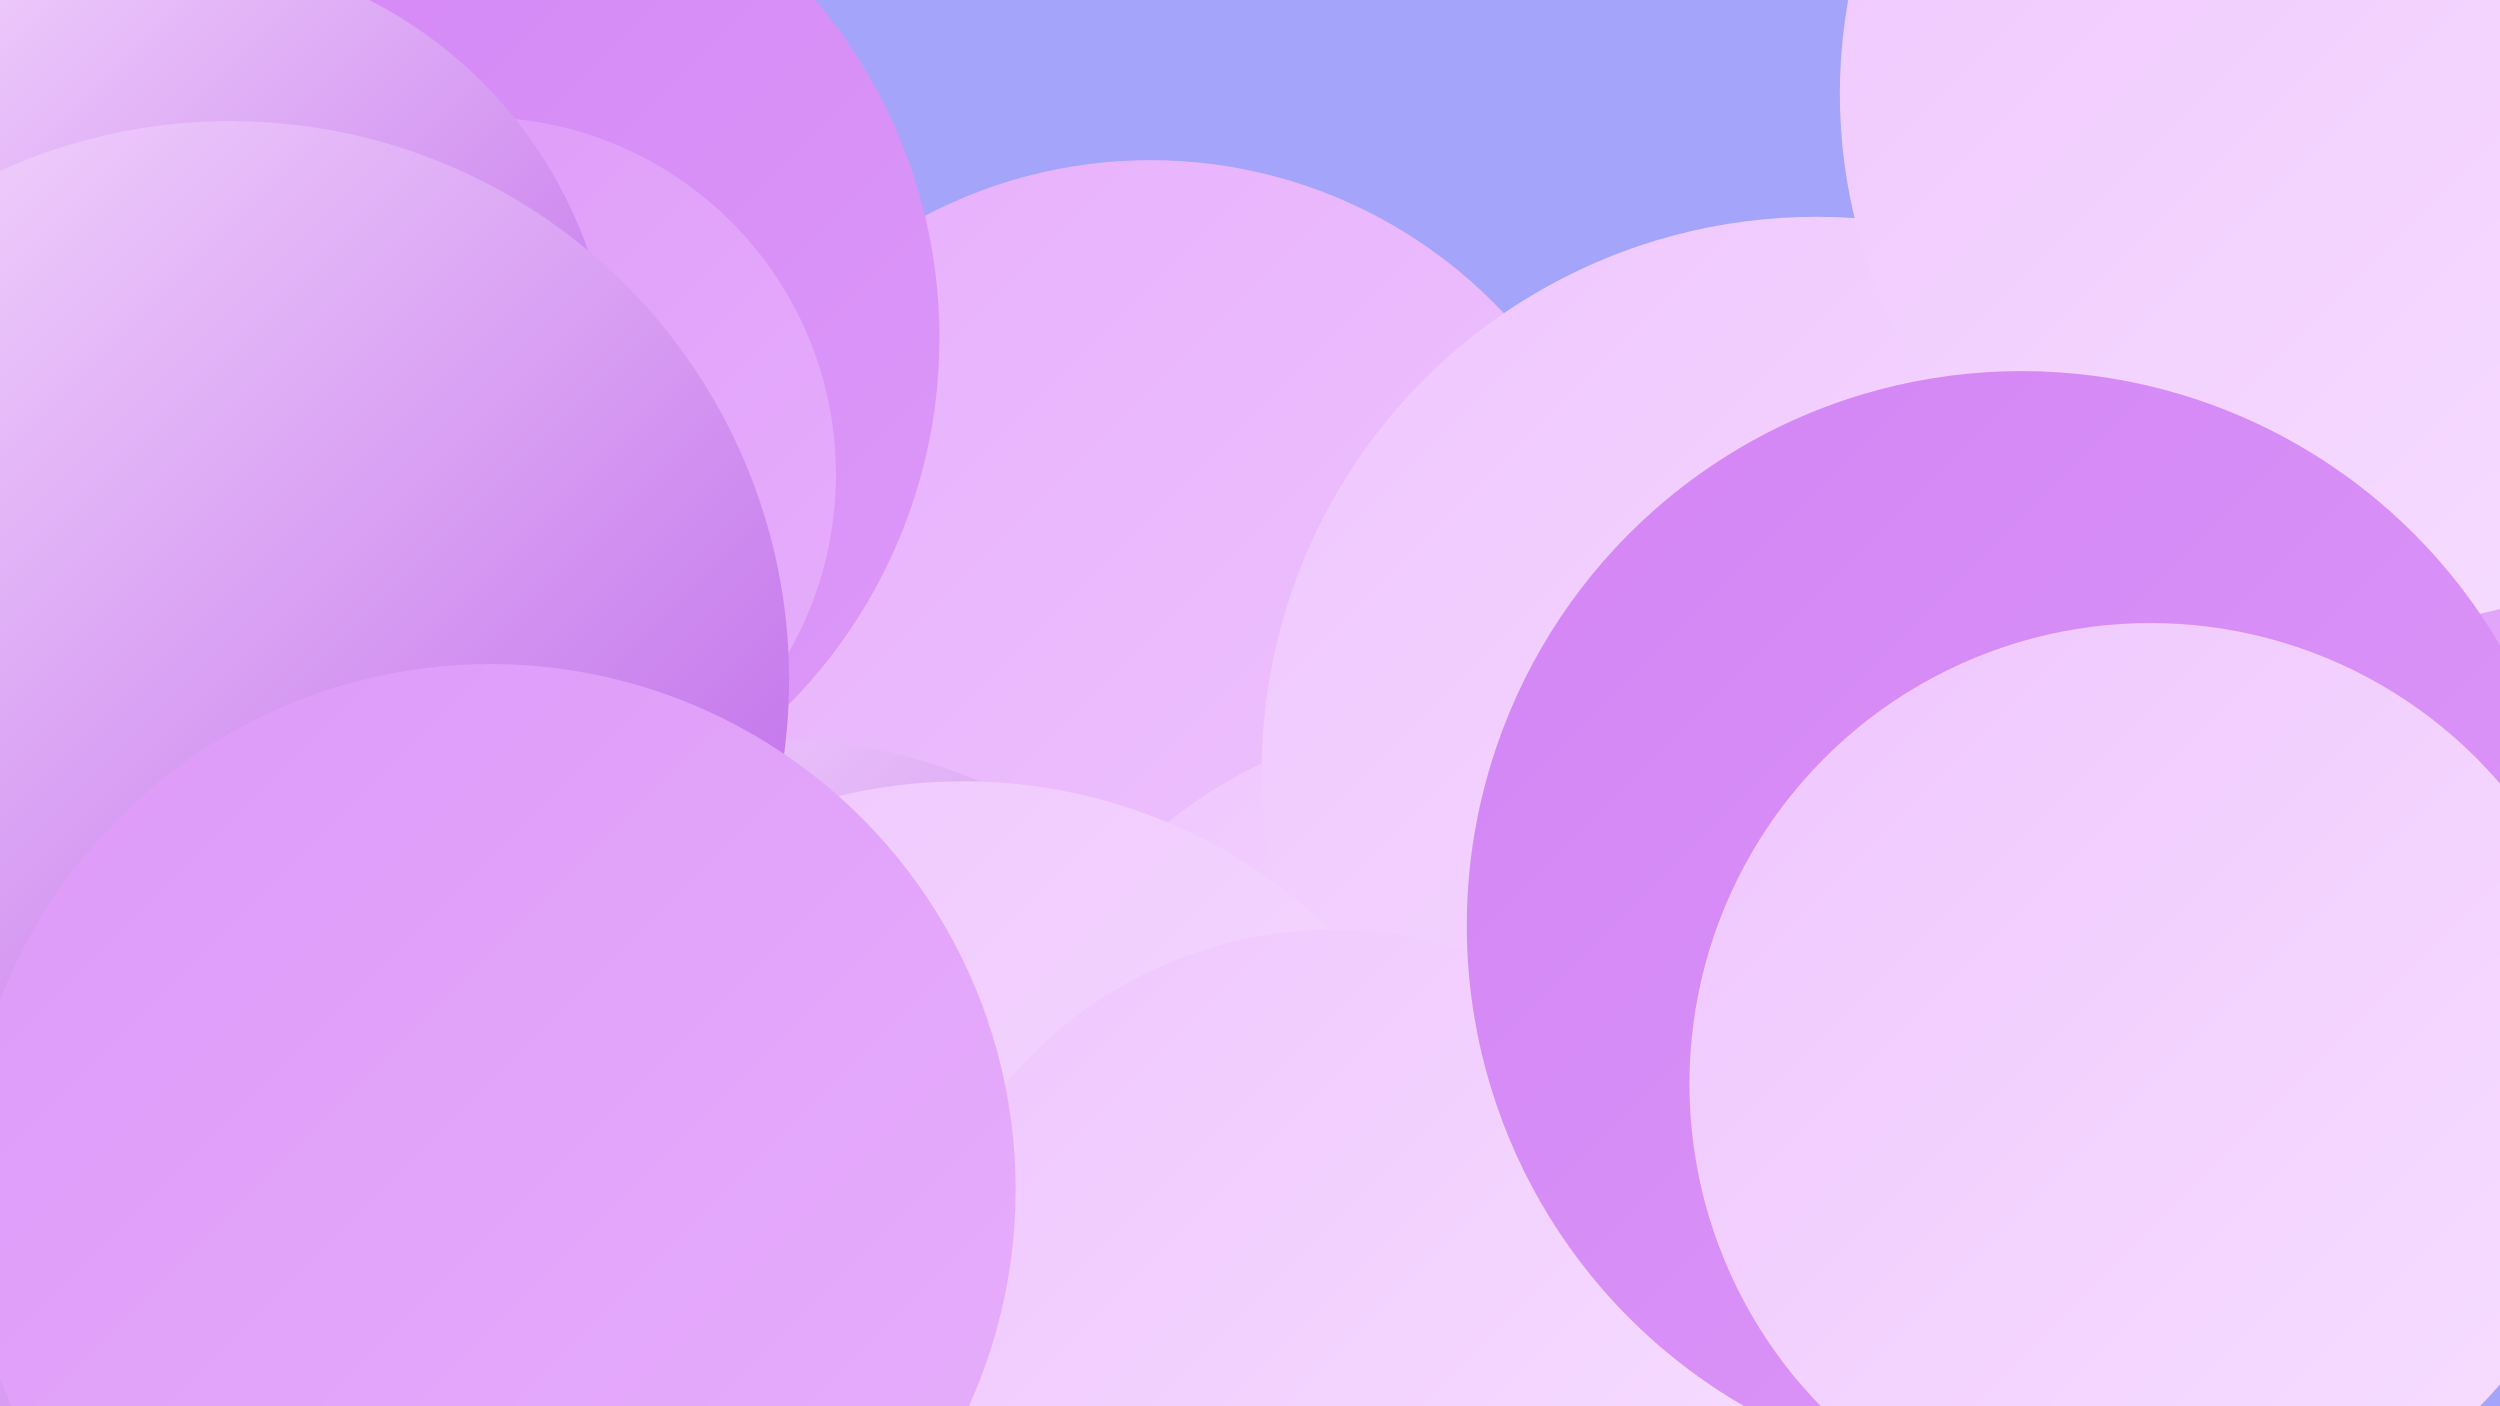
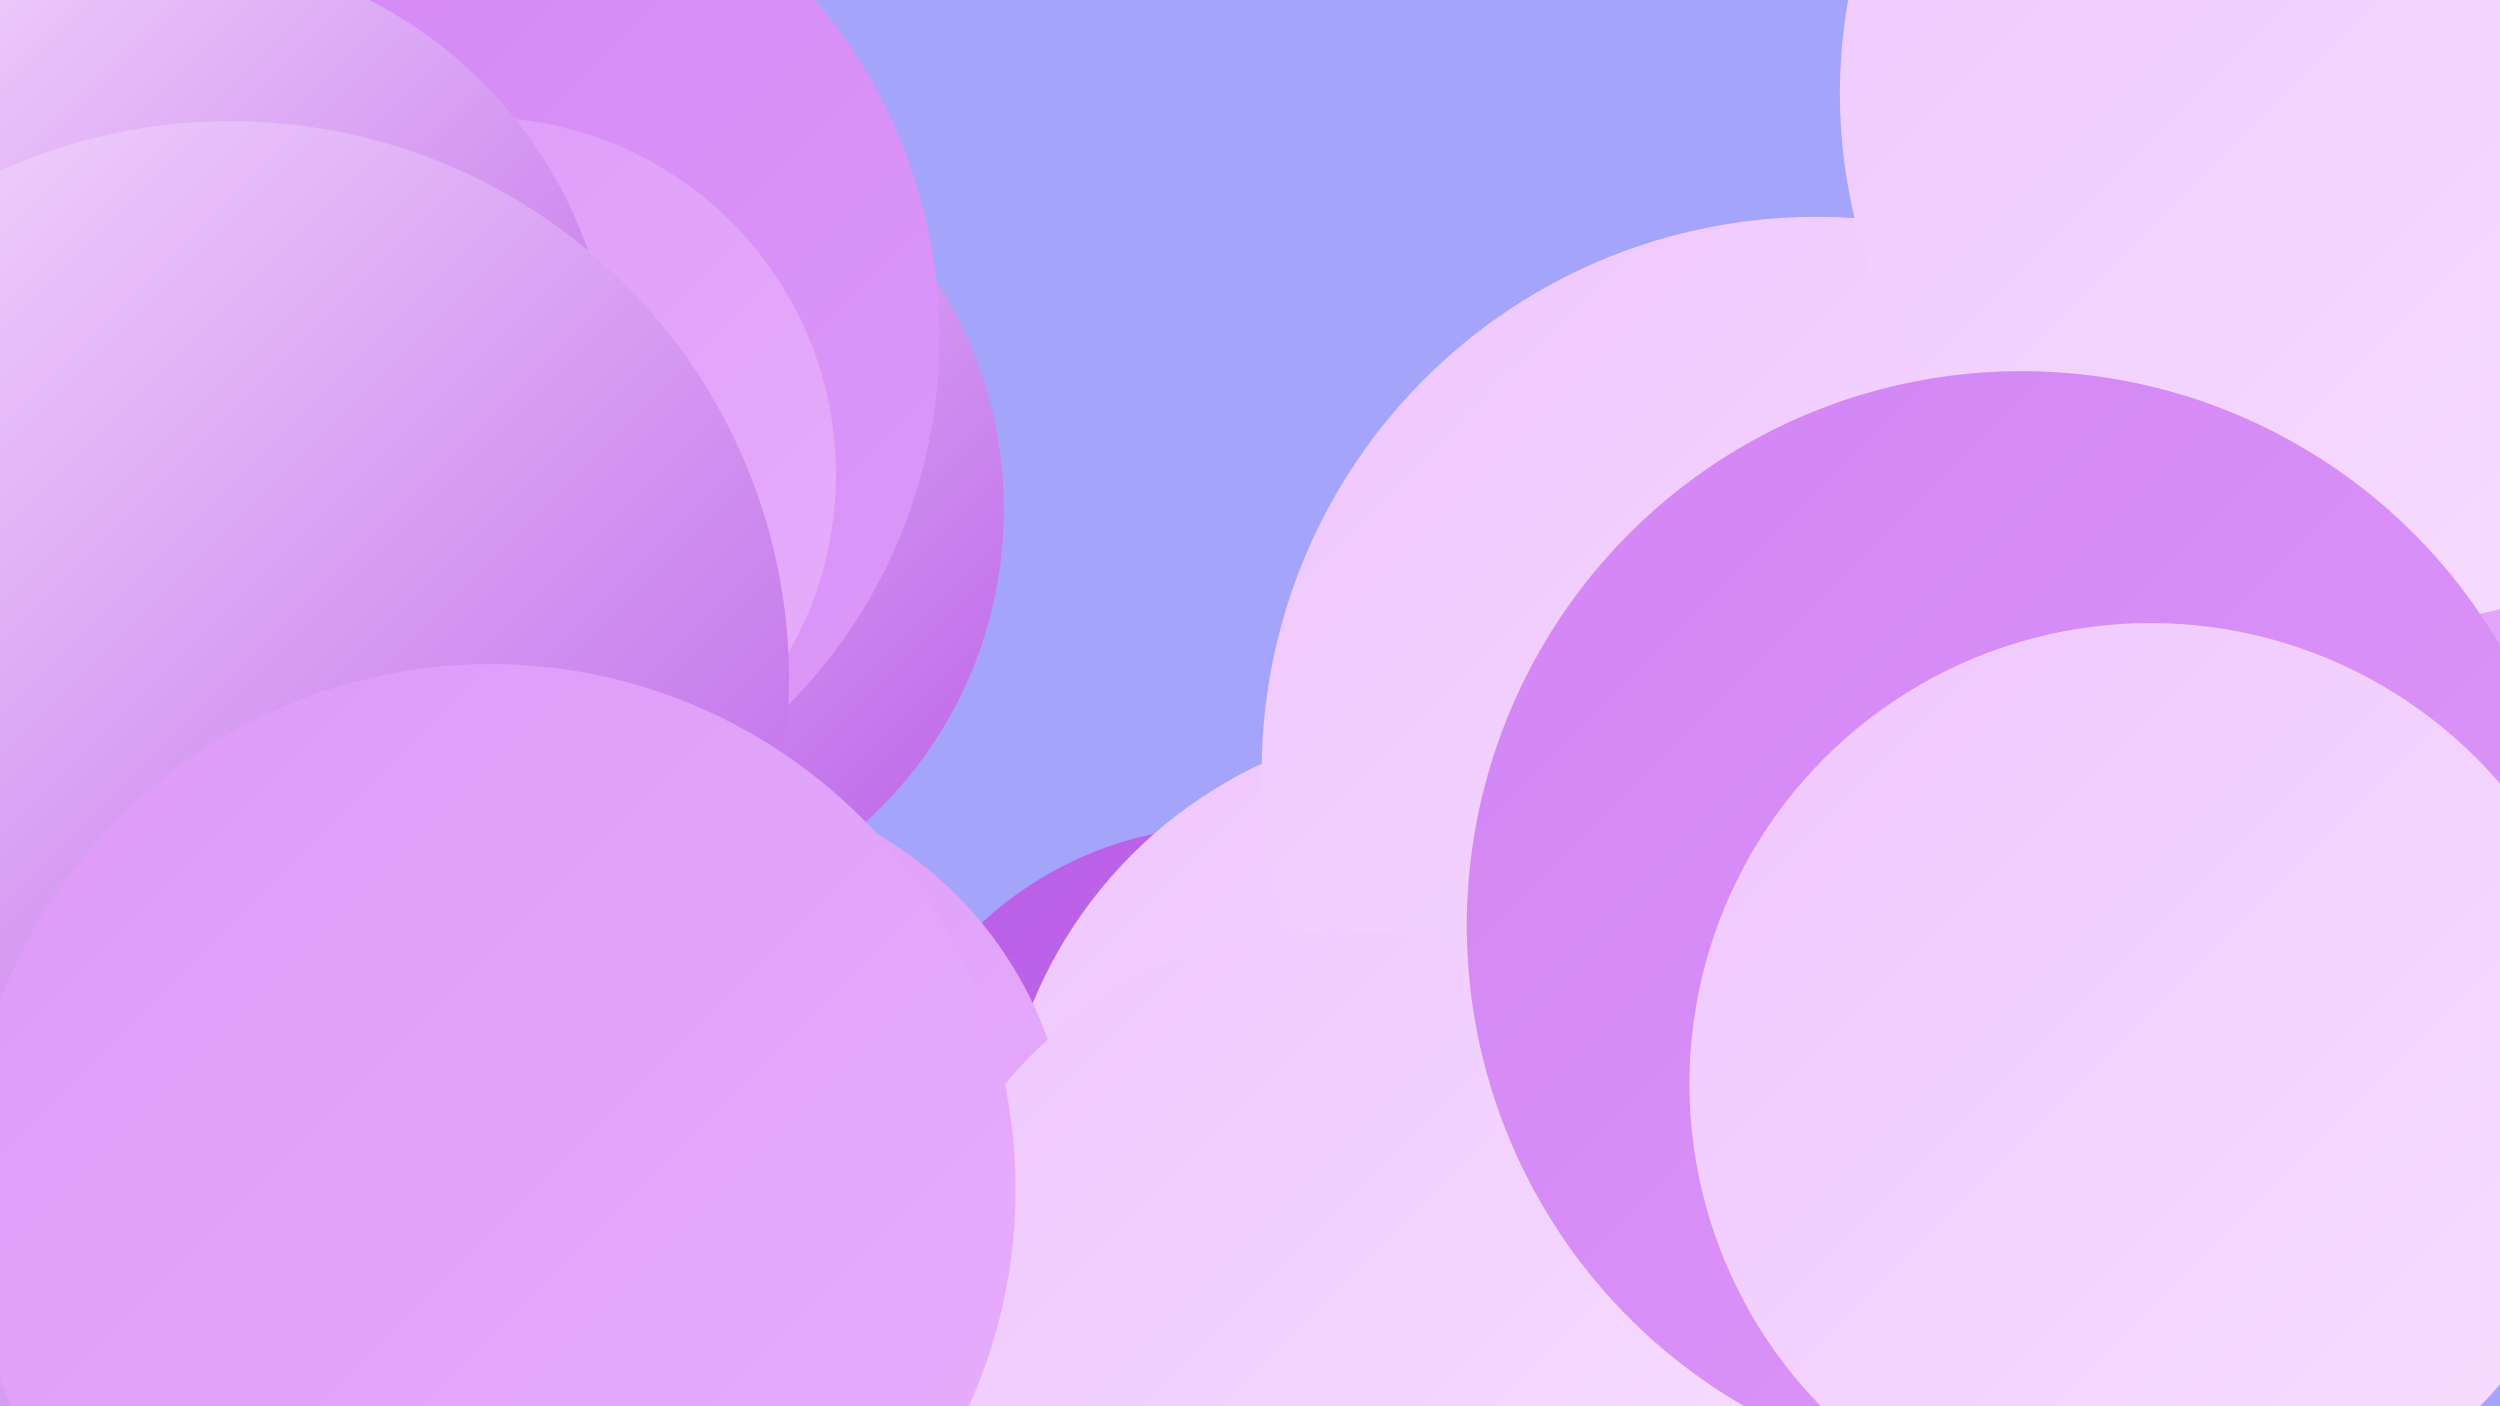
<svg xmlns="http://www.w3.org/2000/svg" width="1280" height="720">
  <defs>
    <linearGradient id="grad0" x1="0%" y1="0%" x2="100%" y2="100%">
      <stop offset="0%" style="stop-color:#b95ee7;stop-opacity:1" />
      <stop offset="100%" style="stop-color:#c670ee;stop-opacity:1" />
    </linearGradient>
    <linearGradient id="grad1" x1="0%" y1="0%" x2="100%" y2="100%">
      <stop offset="0%" style="stop-color:#c670ee;stop-opacity:1" />
      <stop offset="100%" style="stop-color:#d284f4;stop-opacity:1" />
    </linearGradient>
    <linearGradient id="grad2" x1="0%" y1="0%" x2="100%" y2="100%">
      <stop offset="0%" style="stop-color:#d284f4;stop-opacity:1" />
      <stop offset="100%" style="stop-color:#dd99f9;stop-opacity:1" />
    </linearGradient>
    <linearGradient id="grad3" x1="0%" y1="0%" x2="100%" y2="100%">
      <stop offset="0%" style="stop-color:#dd99f9;stop-opacity:1" />
      <stop offset="100%" style="stop-color:#e7affc;stop-opacity:1" />
    </linearGradient>
    <linearGradient id="grad4" x1="0%" y1="0%" x2="100%" y2="100%">
      <stop offset="0%" style="stop-color:#e7affc;stop-opacity:1" />
      <stop offset="100%" style="stop-color:#efc6fe;stop-opacity:1" />
    </linearGradient>
    <linearGradient id="grad5" x1="0%" y1="0%" x2="100%" y2="100%">
      <stop offset="0%" style="stop-color:#efc6fe;stop-opacity:1" />
      <stop offset="100%" style="stop-color:#f7dfff;stop-opacity:1" />
    </linearGradient>
    <linearGradient id="grad6" x1="0%" y1="0%" x2="100%" y2="100%">
      <stop offset="0%" style="stop-color:#f7dfff;stop-opacity:1" />
      <stop offset="100%" style="stop-color:#b95ee7;stop-opacity:1" />
    </linearGradient>
  </defs>
  <rect width="1280" height="720" fill="#a5a4fb" />
  <circle cx="629" cy="609" r="186" fill="url(#grad0)" />
  <circle cx="298" cy="261" r="216" fill="url(#grad6)" />
-   <circle cx="589" cy="330" r="248" fill="url(#grad4)" />
  <circle cx="214" cy="173" r="267" fill="url(#grad2)" />
  <circle cx="745" cy="603" r="234" fill="url(#grad5)" />
  <circle cx="930" cy="395" r="284" fill="url(#grad5)" />
  <circle cx="1177" cy="368" r="235" fill="url(#grad3)" />
  <circle cx="74" cy="358" r="264" fill="url(#grad2)" />
  <circle cx="245" cy="243" r="183" fill="url(#grad3)" />
  <circle cx="120" cy="582" r="286" fill="url(#grad6)" />
  <circle cx="1214" cy="48" r="272" fill="url(#grad5)" />
  <circle cx="349" cy="599" r="199" fill="url(#grad3)" />
-   <circle cx="399" cy="639" r="260" fill="url(#grad6)" />
-   <circle cx="493" cy="671" r="271" fill="url(#grad5)" />
  <circle cx="683" cy="695" r="219" fill="url(#grad5)" />
  <circle cx="85" cy="204" r="229" fill="url(#grad6)" />
  <circle cx="1035" cy="474" r="284" fill="url(#grad2)" />
  <circle cx="118" cy="348" r="286" fill="url(#grad6)" />
  <circle cx="1101" cy="555" r="236" fill="url(#grad5)" />
  <circle cx="251" cy="609" r="269" fill="url(#grad3)" />
</svg>